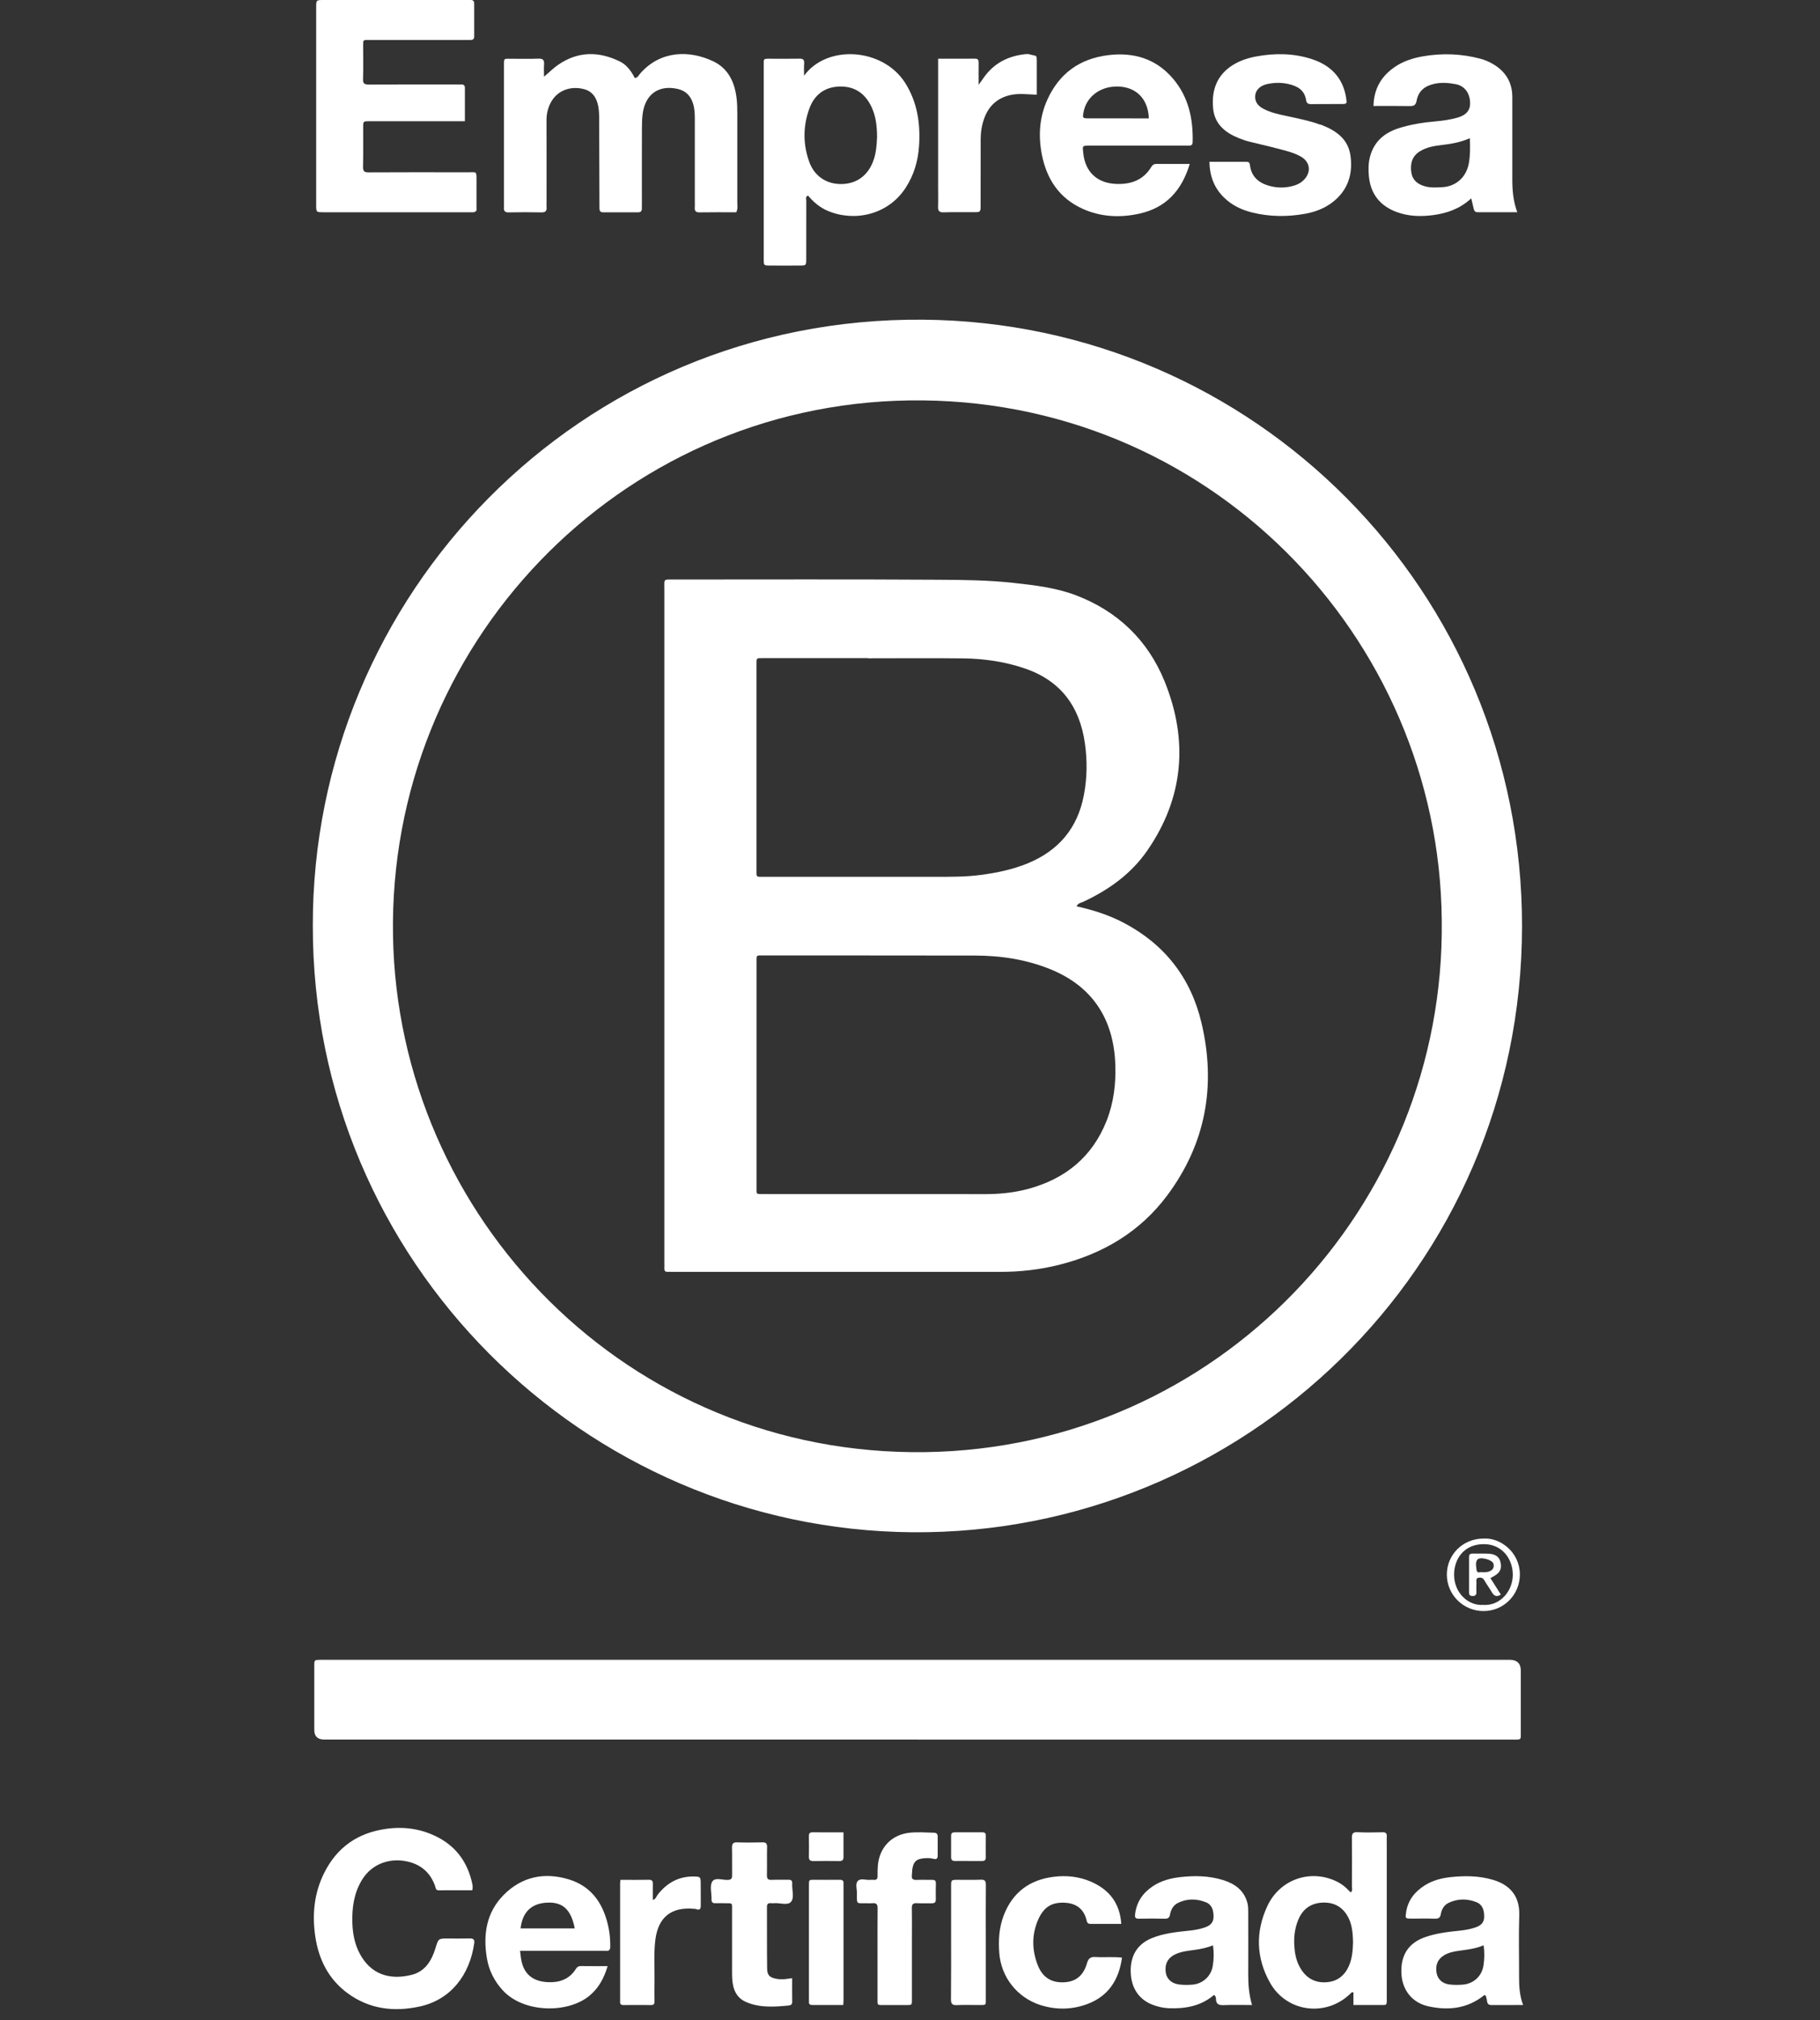
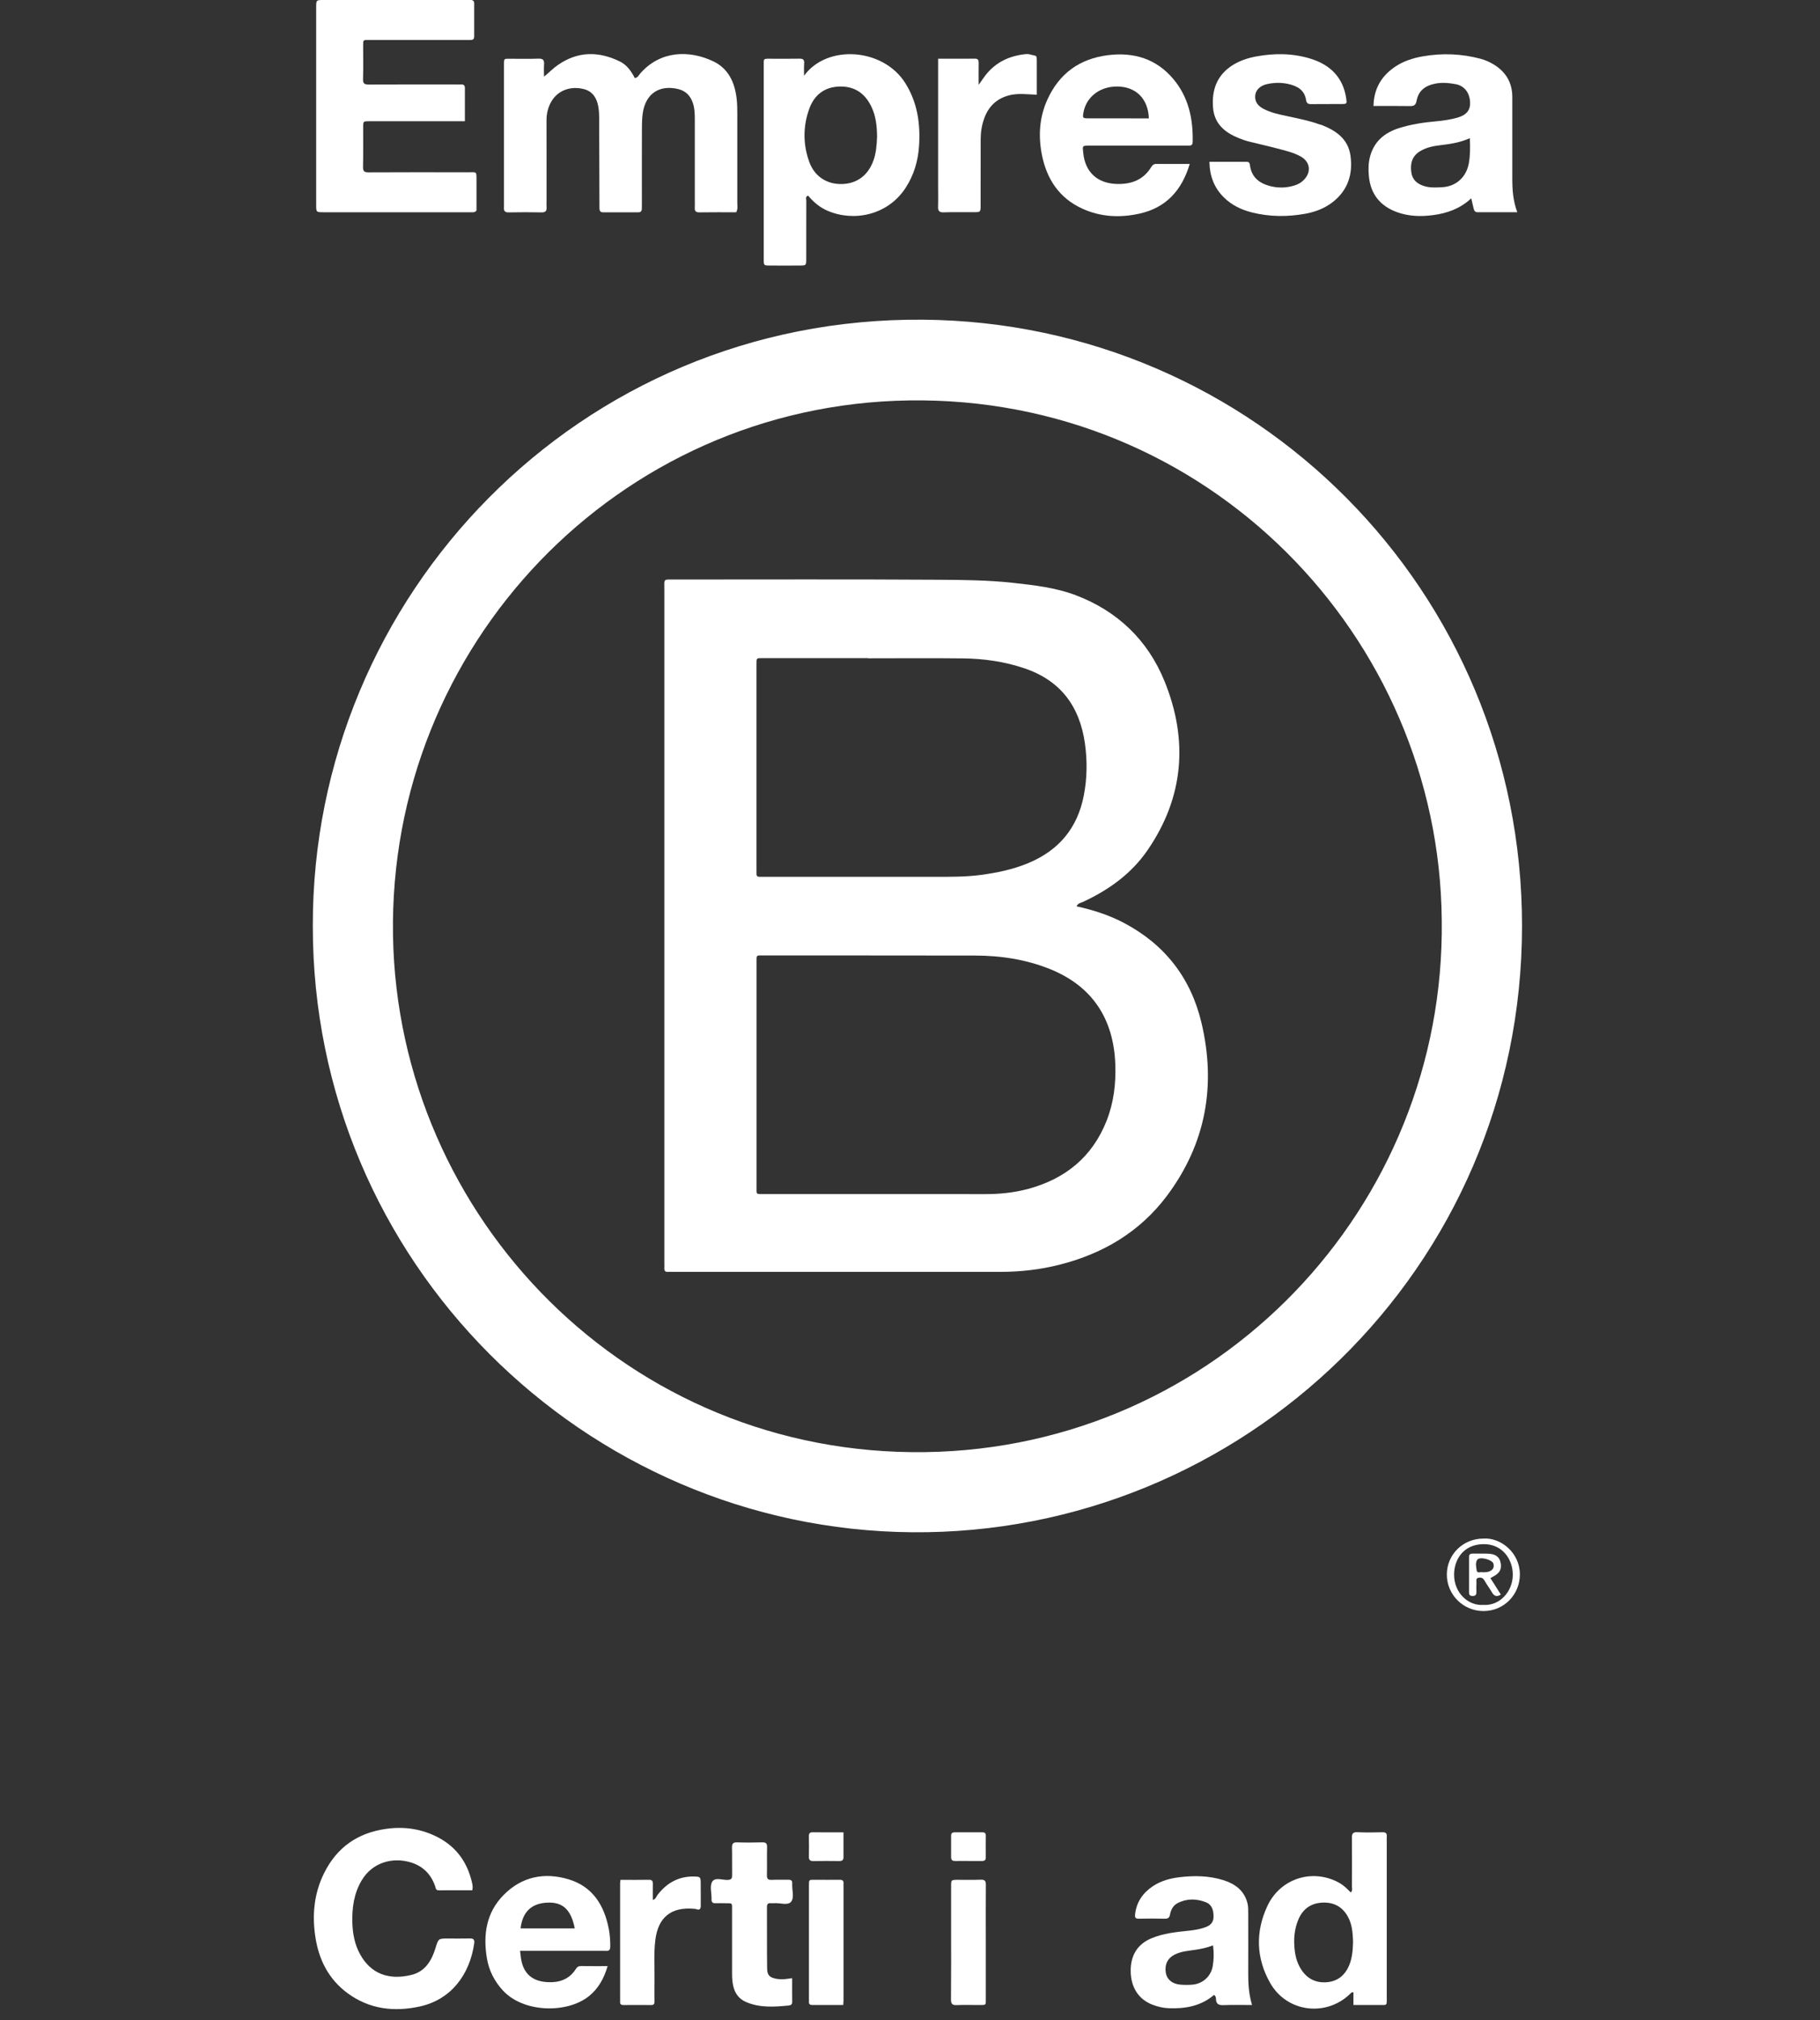
<svg xmlns="http://www.w3.org/2000/svg" width="64" height="71" viewBox="0 0 64 71" fill="none">
  <rect x="0" y="0" width="64" height="71" fill="#333333" stroke="none" />
  <g clip-path="url(#clip0_6019_565)">
    <path d="M11 32.535C10.982 20.926 20.374 11.134 32.459 11.235C44.096 11.332 53.53 20.761 53.522 32.552C53.514 44.611 43.674 53.947 32.075 53.848C20.547 53.75 10.991 44.342 11 32.535ZM50.699 32.337C50.611 22.349 42.445 13.915 31.962 14.072C21.709 14.226 13.649 22.713 13.82 32.878C13.986 42.794 22.096 51.184 32.545 51.032C42.797 50.883 50.83 42.434 50.699 32.337H50.699Z" fill="white" />
-     <path d="M32.253 61.133C25.303 61.133 18.353 61.133 11.402 61.133C11.169 61.133 11.052 61.02 11.052 60.795C11.052 60.043 11.051 59.291 11.052 58.539C11.052 58.335 11.056 58.335 11.262 58.33C11.322 58.329 11.381 58.33 11.44 58.33C25.321 58.33 39.202 58.33 53.083 58.33C53.347 58.33 53.479 58.458 53.479 58.712C53.479 59.444 53.479 60.176 53.479 60.908C53.479 61.128 53.497 61.139 53.252 61.134C53.183 61.133 53.114 61.134 53.045 61.134H32.253V61.133Z" fill="white" />
    <path d="M19.13 2.694C19.309 2.548 19.45 2.401 19.618 2.284C20.317 1.799 21.047 1.796 21.793 2.158C22.041 2.279 22.197 2.499 22.322 2.741C22.428 2.735 22.462 2.64 22.517 2.578C23.224 1.772 24.245 1.757 25.082 2.155C25.62 2.411 25.841 2.905 25.905 3.476C25.924 3.642 25.926 3.811 25.927 3.979C25.928 5.028 25.928 6.077 25.927 7.125C25.927 7.232 25.953 7.343 25.888 7.46C25.461 7.46 25.028 7.456 24.595 7.463C24.46 7.465 24.421 7.407 24.432 7.285C24.437 7.226 24.433 7.166 24.433 7.107C24.433 6.137 24.433 5.168 24.433 4.198C24.433 4.01 24.428 3.822 24.371 3.64C24.288 3.377 24.124 3.197 23.849 3.13C23.206 2.974 22.704 3.272 22.602 3.981C22.575 4.166 22.574 4.356 22.573 4.544C22.57 5.405 22.572 6.266 22.572 7.126C22.572 7.195 22.572 7.264 22.57 7.334C22.569 7.415 22.535 7.461 22.445 7.461C22.031 7.459 21.617 7.459 21.202 7.461C21.112 7.461 21.082 7.41 21.08 7.331C21.079 7.252 21.08 7.172 21.079 7.093C21.076 6.094 21.072 5.095 21.069 4.096C21.069 4.046 21.066 3.997 21.063 3.948C21.035 3.492 20.865 3.223 20.548 3.136C20.088 3.01 19.641 3.165 19.407 3.537C19.273 3.752 19.216 3.987 19.218 4.242C19.221 5.192 19.219 6.142 19.219 7.091C19.219 7.151 19.214 7.211 19.219 7.27C19.232 7.403 19.194 7.467 19.042 7.464C18.658 7.455 18.273 7.456 17.889 7.464C17.756 7.466 17.71 7.415 17.722 7.291C17.725 7.262 17.722 7.232 17.722 7.202C17.722 5.57 17.722 3.937 17.722 2.305C17.722 2.038 17.715 2.065 17.961 2.065C18.286 2.065 18.612 2.073 18.937 2.061C19.1 2.055 19.142 2.117 19.132 2.265C19.121 2.408 19.13 2.552 19.13 2.696V2.694Z" fill="white" />
    <path d="M16.349 4.26C16.172 4.26 16.025 4.26 15.879 4.26C14.912 4.26 13.947 4.26 12.981 4.26C12.775 4.26 12.771 4.263 12.771 4.467C12.769 4.932 12.777 5.397 12.766 5.861C12.763 6.019 12.811 6.059 12.964 6.058C14.117 6.052 15.27 6.053 16.424 6.056C16.781 6.057 16.755 5.991 16.756 6.384C16.758 6.729 16.756 7.074 16.756 7.4C16.684 7.481 16.611 7.458 16.546 7.459C14.822 7.46 13.097 7.46 11.372 7.459C11.12 7.459 11.118 7.456 11.118 7.199C11.118 4.885 11.118 2.571 11.118 0.256C11.119 0.003 11.121 3.05543e-05 11.377 3.05543e-05C13.053 3.05543e-05 14.729 3.05543e-05 16.404 3.05543e-05C16.453 3.05543e-05 16.503 0.001 16.552 3.05543e-05C16.637 -0.001 16.676 0.039 16.675 0.126C16.674 0.511 16.674 0.897 16.675 1.283C16.675 1.371 16.631 1.406 16.548 1.404C16.479 1.402 16.41 1.404 16.341 1.404C15.227 1.404 14.113 1.404 13 1.404C12.759 1.404 12.77 1.39 12.77 1.622C12.771 2.007 12.779 2.394 12.766 2.779C12.76 2.945 12.825 2.971 12.969 2.971C13.984 2.966 15 2.968 16.015 2.968C16.084 2.968 16.152 2.971 16.221 2.968C16.31 2.964 16.348 3.007 16.348 3.091C16.348 3.474 16.348 3.858 16.348 4.26H16.349Z" fill="white" />
    <path d="M28.275 2.662C29.078 1.552 31.052 1.682 31.832 2.917C32.262 3.599 32.37 4.349 32.318 5.133C32.282 5.663 32.136 6.159 31.841 6.609C31.208 7.572 30.017 7.8 29.104 7.408C28.827 7.29 28.604 7.1 28.416 6.874C28.309 6.915 28.354 6.996 28.353 7.054C28.35 7.737 28.352 8.419 28.351 9.101C28.351 9.328 28.348 9.33 28.127 9.332C27.773 9.334 27.418 9.335 27.063 9.332C26.861 9.33 26.857 9.327 26.857 9.117C26.856 8.098 26.857 7.08 26.857 6.062C26.857 4.806 26.857 3.551 26.857 2.295C26.857 2.062 26.835 2.062 27.075 2.064C27.419 2.065 27.764 2.068 28.109 2.062C28.234 2.059 28.288 2.093 28.278 2.227C28.267 2.372 28.275 2.518 28.275 2.663L28.275 2.662ZM30.842 4.809C30.838 4.438 30.803 4.087 30.646 3.757C30.412 3.265 30.038 3.029 29.526 3.041C28.994 3.054 28.632 3.336 28.457 3.825C28.233 4.447 28.234 5.086 28.465 5.709C28.634 6.162 29.043 6.495 29.644 6.466C30.136 6.442 30.515 6.167 30.704 5.668C30.812 5.386 30.829 5.091 30.842 4.809L30.842 4.809Z" fill="white" />
    <path d="M48.298 3.726C48.313 3.109 48.581 2.667 49.061 2.344C49.36 2.143 49.696 2.038 50.047 1.978C50.725 1.862 51.397 1.888 52.062 2.065C52.215 2.106 52.359 2.168 52.495 2.247C52.939 2.506 53.18 2.888 53.18 3.41C53.18 4.36 53.181 5.309 53.18 6.258C53.179 6.655 53.202 7.047 53.355 7.458C52.875 7.458 52.417 7.458 51.959 7.458C51.876 7.458 51.838 7.412 51.822 7.334C51.798 7.222 51.77 7.111 51.736 6.97C51.345 7.335 50.887 7.495 50.393 7.56C49.959 7.617 49.526 7.605 49.112 7.451C48.534 7.236 48.197 6.822 48.137 6.196C48.114 5.959 48.117 5.72 48.181 5.49C48.324 4.965 48.694 4.662 49.191 4.504C49.614 4.369 50.051 4.304 50.492 4.264C50.748 4.242 51 4.204 51.245 4.136C51.567 4.047 51.708 3.869 51.696 3.598C51.681 3.259 51.496 3.015 51.188 2.958C50.947 2.914 50.706 2.89 50.457 2.942C50.11 3.013 49.879 3.191 49.814 3.542C49.786 3.694 49.721 3.73 49.578 3.728C49.157 3.72 48.735 3.725 48.3 3.725L48.298 3.726ZM51.689 4.856C51.348 5.008 51.012 5.06 50.671 5.1C50.42 5.129 50.167 5.177 49.943 5.31C49.66 5.478 49.586 5.738 49.627 6.046C49.664 6.325 49.842 6.471 50.1 6.545C50.303 6.604 50.509 6.59 50.714 6.579C51.2 6.553 51.558 6.229 51.649 5.75C51.702 5.467 51.699 5.182 51.688 4.856H51.689Z" fill="white" />
    <path d="M41.837 5.762C41.554 6.704 40.996 7.3 40.077 7.506C39.39 7.66 38.706 7.628 38.058 7.332C37.238 6.958 36.8 6.281 36.634 5.419C36.509 4.766 36.551 4.118 36.829 3.504C37.245 2.586 37.958 2.066 38.957 1.94C39.867 1.826 40.658 2.062 41.26 2.777C41.795 3.413 41.959 4.176 41.94 4.99C41.938 5.076 41.906 5.117 41.82 5.117C41.751 5.117 41.682 5.117 41.613 5.117C40.52 5.117 39.427 5.119 38.333 5.117C38.041 5.117 38.068 5.123 38.092 5.372C38.157 6.045 38.585 6.441 39.258 6.464C39.776 6.482 40.207 6.328 40.487 5.864C40.534 5.785 40.589 5.759 40.677 5.76C41.05 5.764 41.423 5.762 41.837 5.762V5.762ZM40.399 4.159C40.375 3.467 39.941 3.041 39.28 3.04C38.666 3.039 38.184 3.418 38.096 3.974C38.069 4.143 38.077 4.157 38.253 4.159C38.764 4.161 39.274 4.16 39.784 4.16C39.989 4.16 40.194 4.16 40.399 4.16V4.159Z" fill="white" />
    <path d="M42.528 5.686C42.984 5.686 43.407 5.688 43.829 5.686C43.913 5.686 43.942 5.713 43.954 5.803C44.004 6.204 44.255 6.426 44.629 6.53C44.931 6.615 45.231 6.61 45.53 6.515C45.653 6.476 45.763 6.413 45.854 6.318C46.119 6.044 46.073 5.688 45.74 5.5C45.48 5.354 45.189 5.292 44.905 5.216C44.573 5.128 44.238 5.056 43.905 4.971C43.791 4.942 43.68 4.901 43.571 4.858C43.084 4.665 42.708 4.361 42.658 3.8C42.601 3.164 42.794 2.628 43.364 2.278C43.619 2.122 43.898 2.034 44.191 1.981C44.84 1.864 45.485 1.871 46.115 2.072C46.786 2.287 47.228 2.726 47.338 3.449C47.368 3.649 47.364 3.654 47.171 3.656C46.816 3.659 46.461 3.654 46.106 3.659C45.997 3.661 45.944 3.626 45.928 3.517C45.872 3.157 45.616 3.021 45.295 2.95C45.048 2.896 44.807 2.902 44.563 2.954C44.324 3.005 44.161 3.152 44.14 3.351C44.116 3.579 44.242 3.726 44.429 3.824C44.692 3.963 44.982 4.021 45.27 4.083C45.653 4.166 46.039 4.24 46.409 4.375C46.428 4.381 46.448 4.381 46.467 4.389C46.978 4.586 47.407 4.882 47.489 5.469C47.58 6.117 47.4 6.686 46.864 7.103C46.578 7.325 46.245 7.449 45.895 7.513C45.269 7.625 44.641 7.621 44.021 7.465C43.653 7.372 43.318 7.213 43.043 6.943C42.701 6.608 42.539 6.198 42.529 5.686H42.528Z" fill="white" />
    <path d="M16.608 66.43C16.215 66.43 15.823 66.428 15.431 66.432C15.314 66.433 15.323 66.344 15.298 66.275C15.149 65.855 14.861 65.573 14.438 65.448C13.806 65.259 13.097 65.448 12.721 66.078C12.441 66.544 12.374 67.059 12.391 67.589C12.404 67.966 12.475 68.334 12.658 68.671C13.032 69.362 13.671 69.601 14.468 69.404C14.948 69.287 15.178 68.906 15.314 68.462C15.417 68.127 15.411 68.125 15.749 68.125C16.006 68.125 16.262 68.13 16.518 68.123C16.647 68.119 16.694 68.163 16.676 68.293C16.516 69.409 15.853 70.275 14.761 70.514C13.861 70.711 12.998 70.612 12.231 70.053C11.555 69.56 11.207 68.865 11.087 68.054C10.973 67.287 11.045 66.536 11.395 65.831C11.845 64.922 12.574 64.413 13.576 64.272C14.232 64.18 14.85 64.275 15.43 64.585C16.077 64.932 16.455 65.488 16.608 66.204C16.617 66.242 16.619 66.282 16.621 66.322C16.621 66.35 16.615 66.378 16.61 66.431L16.608 66.43Z" fill="white" />
    <path d="M47.593 70.461V70.015C47.558 70.019 47.533 70.015 47.524 70.024C46.677 70.897 45.259 70.74 44.661 69.681C44.169 68.809 44.144 67.886 44.568 66.981C44.987 66.086 45.989 65.707 46.881 66.066C46.999 66.112 47.114 66.174 47.216 66.248C47.319 66.321 47.405 66.418 47.5 66.506C47.574 66.439 47.539 66.356 47.54 66.284C47.543 65.721 47.546 65.158 47.54 64.594C47.539 64.451 47.563 64.381 47.731 64.389C48.026 64.404 48.322 64.398 48.617 64.391C48.738 64.388 48.775 64.436 48.766 64.546C48.76 64.615 48.765 64.685 48.765 64.754C48.765 66.543 48.765 68.331 48.765 70.12C48.765 70.16 48.765 70.199 48.765 70.239C48.768 70.484 48.767 70.463 48.54 70.462C48.236 70.462 47.932 70.462 47.595 70.462L47.593 70.461ZM47.58 68.237C47.569 67.984 47.559 67.708 47.443 67.449C47.272 67.069 46.979 66.864 46.567 66.862C46.148 66.862 45.833 67.048 45.661 67.448C45.509 67.803 45.484 68.173 45.53 68.551C45.56 68.799 45.631 69.031 45.774 69.24C45.981 69.544 46.273 69.684 46.63 69.663C47.019 69.64 47.288 69.433 47.441 69.072C47.551 68.811 47.572 68.537 47.58 68.237V68.237Z" fill="white" />
-     <path d="M53.558 70.462C53.17 70.462 52.808 70.461 52.446 70.463C52.35 70.463 52.303 70.423 52.292 70.326C52.284 70.258 52.262 70.192 52.254 70.156C52.225 70.111 52.207 70.106 52.187 70.121C51.603 70.589 50.936 70.662 50.236 70.51C49.657 70.384 49.306 69.938 49.28 69.348C49.252 68.706 49.531 68.279 50.118 68.075C50.51 67.938 50.92 67.891 51.33 67.849C51.516 67.83 51.698 67.798 51.875 67.738C52.057 67.678 52.189 67.581 52.191 67.364C52.193 67.14 52.139 66.937 51.921 66.849C51.599 66.72 51.266 66.721 50.948 66.868C50.787 66.942 50.696 67.092 50.667 67.264C50.644 67.404 50.577 67.433 50.447 67.428C50.172 67.419 49.896 67.428 49.62 67.425C49.413 67.423 49.414 67.419 49.446 67.201C49.509 66.78 49.749 66.482 50.097 66.26C50.377 66.082 50.693 66.001 51.015 65.967C51.516 65.913 52.018 65.919 52.507 66.065C53.059 66.23 53.447 66.6 53.424 67.304C53.401 68.025 53.42 68.747 53.418 69.469C53.417 69.795 53.433 70.12 53.559 70.461L53.558 70.462ZM52.17 68.364C51.867 68.494 51.555 68.518 51.246 68.565C51.083 68.59 50.919 68.628 50.774 68.719C50.557 68.854 50.471 69.056 50.516 69.329C50.553 69.548 50.709 69.705 50.959 69.739C51.113 69.76 51.273 69.758 51.43 69.747C51.815 69.72 52.114 69.447 52.168 69.062C52.2 68.84 52.209 68.613 52.17 68.364Z" fill="white" />
    <path d="M44.028 70.462C43.67 70.462 43.346 70.453 43.022 70.466C42.849 70.473 42.761 70.424 42.759 70.244C42.759 70.198 42.748 70.145 42.69 70.108C42.233 70.499 41.683 70.598 41.098 70.575C40.899 70.567 40.709 70.521 40.525 70.451C40.042 70.264 39.774 69.853 39.761 69.294C39.748 68.732 39.992 68.327 40.486 68.119C40.907 67.942 41.358 67.897 41.807 67.85C41.993 67.831 42.175 67.801 42.353 67.741C42.534 67.681 42.67 67.585 42.674 67.37C42.678 67.148 42.626 66.939 42.408 66.852C42.078 66.722 41.736 66.713 41.41 66.882C41.248 66.966 41.175 67.117 41.142 67.288C41.122 67.394 41.07 67.432 40.962 67.429C40.657 67.422 40.352 67.422 40.046 67.429C39.918 67.432 39.902 67.378 39.916 67.267C39.968 66.835 40.191 66.518 40.547 66.282C40.834 66.093 41.158 66.008 41.489 65.969C41.999 65.909 42.513 65.917 43.009 66.071C43.421 66.199 43.752 66.431 43.867 66.884C43.897 67.002 43.893 67.12 43.894 67.238C43.895 67.949 43.897 68.661 43.894 69.373C43.893 69.729 43.915 70.082 44.028 70.462ZM42.655 68.366C42.452 68.446 42.254 68.488 42.053 68.519C41.803 68.557 41.544 68.572 41.311 68.688C41.059 68.815 40.95 69.035 40.995 69.326C41.031 69.558 41.214 69.719 41.495 69.745C41.641 69.758 41.791 69.759 41.937 69.746C42.295 69.714 42.584 69.454 42.645 69.098C42.685 68.866 42.691 68.629 42.656 68.366H42.655Z" fill="white" />
    <path d="M18.288 68.559C18.302 68.671 18.31 68.749 18.321 68.827C18.419 69.474 18.862 69.686 19.442 69.658C19.783 69.642 20.067 69.489 20.253 69.192C20.303 69.111 20.359 69.092 20.444 69.093C20.739 69.097 21.035 69.095 21.367 69.095C21.24 69.522 21.048 69.877 20.717 70.145C19.95 70.768 18.405 70.742 17.678 69.945C17.383 69.622 17.193 69.247 17.122 68.821C16.983 67.992 17.098 67.213 17.712 66.593C18.353 65.946 19.148 65.788 19.999 66.046C20.841 66.301 21.248 66.957 21.408 67.788C21.447 67.992 21.461 68.199 21.46 68.408C21.459 68.525 21.417 68.569 21.304 68.56C21.246 68.555 21.186 68.559 21.127 68.559C20.289 68.559 19.451 68.559 18.614 68.559H18.289L18.288 68.559ZM18.306 67.77H20.211C20.083 67.109 19.788 66.838 19.243 66.864C18.687 66.89 18.373 67.192 18.306 67.77Z" fill="white" />
-     <path d="M39.455 68.796C39.347 69.587 38.969 70.159 38.222 70.433C37.682 70.631 37.124 70.638 36.572 70.459C35.768 70.196 35.205 69.484 35.14 68.64C35.105 68.184 35.131 67.734 35.301 67.299C35.615 66.493 36.216 66.059 37.055 65.956C37.498 65.9 37.941 65.946 38.357 66.125C38.995 66.401 39.378 66.868 39.43 67.612C39.06 67.612 38.708 67.612 38.355 67.612C38.277 67.612 38.232 67.588 38.213 67.5C38.116 67.07 37.822 66.874 37.404 66.866C37.008 66.857 36.712 66.995 36.508 67.46C36.276 67.989 36.283 68.539 36.498 69.075C36.666 69.493 36.967 69.669 37.366 69.665C37.812 69.661 38.093 69.446 38.224 68.994C38.275 68.816 38.355 68.763 38.528 68.775C38.831 68.794 39.136 68.76 39.455 68.796Z" fill="white" />
    <path d="M32.989 2.063C33.442 2.063 33.864 2.065 34.286 2.062C34.394 2.061 34.416 2.115 34.415 2.209C34.412 2.444 34.414 2.679 34.414 2.981C34.494 2.869 34.537 2.811 34.577 2.751C34.935 2.227 35.443 1.967 36.062 1.903C36.11 1.898 36.163 1.898 36.209 1.911C36.464 1.986 36.458 1.898 36.459 2.206C36.459 2.579 36.459 2.953 36.459 3.329C36.118 3.316 35.808 3.27 35.499 3.347C35.05 3.459 34.76 3.739 34.607 4.168C34.524 4.402 34.485 4.646 34.485 4.895C34.485 5.666 34.485 6.437 34.483 7.208C34.483 7.454 34.481 7.456 34.249 7.457C33.894 7.459 33.539 7.45 33.185 7.462C33.022 7.468 32.981 7.406 32.987 7.257C32.995 7.02 32.989 6.782 32.989 6.545C32.989 5.063 32.989 3.581 32.989 2.063V2.063Z" fill="white" />
    <path d="M27.856 69.519C27.856 69.815 27.854 70.081 27.858 70.347C27.859 70.437 27.814 70.471 27.738 70.479C27.228 70.529 26.716 70.566 26.229 70.354C25.988 70.25 25.844 70.055 25.785 69.798C25.751 69.652 25.743 69.505 25.743 69.356C25.744 68.624 25.744 67.893 25.743 67.161C25.743 66.856 25.775 66.887 25.481 66.885C25.373 66.884 25.264 66.881 25.156 66.885C25.052 66.889 25.015 66.839 25.021 66.742C25.022 66.732 25.021 66.722 25.021 66.712C25.022 66.514 24.955 66.275 25.043 66.13C25.142 65.964 25.401 66.073 25.589 66.066C25.729 66.061 25.747 66.003 25.745 65.888C25.74 65.571 25.749 65.254 25.741 64.939C25.738 64.804 25.769 64.741 25.919 64.746C26.215 64.756 26.511 64.754 26.806 64.746C26.934 64.743 26.977 64.785 26.974 64.915C26.966 65.241 26.976 65.567 26.969 65.894C26.966 66.018 26.999 66.07 27.132 66.064C27.328 66.054 27.526 66.065 27.723 66.06C27.826 66.057 27.864 66.096 27.858 66.198C27.844 66.414 27.941 66.681 27.819 66.832C27.702 66.976 27.431 66.867 27.228 66.884C27.189 66.887 27.149 66.887 27.11 66.884C27.012 66.875 26.969 66.91 26.97 67.015C26.973 67.737 26.967 68.459 26.976 69.181C26.979 69.415 27.062 69.493 27.292 69.539C27.378 69.556 27.468 69.558 27.556 69.555C27.643 69.552 27.73 69.534 27.856 69.519V69.519Z" fill="white" />
-     <path d="M30.858 68.673C30.858 68.139 30.855 67.606 30.861 67.072C30.863 66.933 30.825 66.869 30.679 66.885C30.611 66.892 30.541 66.886 30.472 66.886C30.111 66.88 30.13 66.948 30.134 66.53C30.135 66.384 30.07 66.203 30.167 66.101C30.264 65.998 30.446 66.076 30.591 66.064C30.639 66.06 30.689 66.061 30.738 66.064C30.827 66.069 30.859 66.026 30.859 65.939C30.859 65.811 30.859 65.683 30.87 65.555C30.927 64.921 31.355 64.477 31.982 64.408C32.266 64.377 32.552 64.4 32.838 64.407C32.941 64.409 32.975 64.458 32.974 64.552C32.973 64.769 32.974 64.987 32.974 65.204C32.974 65.302 32.942 65.356 32.832 65.326C32.707 65.292 32.578 65.294 32.451 65.31C32.217 65.34 32.127 65.43 32.085 65.666C32.072 65.744 32.076 65.824 32.066 65.902C32.048 66.036 32.111 66.071 32.234 66.065C32.41 66.058 32.588 66.066 32.766 66.063C32.857 66.061 32.914 66.078 32.91 66.19C32.903 66.377 32.907 66.565 32.908 66.753C32.91 66.855 32.86 66.89 32.763 66.887C32.586 66.883 32.408 66.892 32.232 66.884C32.102 66.878 32.063 66.929 32.065 67.055C32.072 67.401 32.067 67.747 32.067 68.092C32.067 68.804 32.067 69.515 32.067 70.226C32.067 70.481 32.083 70.463 31.825 70.463C31.589 70.463 31.353 70.463 31.117 70.463C30.833 70.461 30.859 70.491 30.858 70.214C30.858 69.7 30.858 69.187 30.858 68.673Z" fill="white" />
    <path d="M21.819 66.063C22.165 66.063 22.489 66.068 22.813 66.061C22.939 66.057 22.96 66.113 22.957 66.22C22.952 66.398 22.956 66.576 22.956 66.769C23.06 66.745 23.077 66.651 23.124 66.59C23.452 66.166 23.874 65.932 24.418 65.946C24.625 65.952 24.637 65.965 24.64 66.167C24.645 66.434 24.64 66.701 24.642 66.968C24.642 67.08 24.61 67.141 24.485 67.093C24.458 67.082 24.427 67.083 24.398 67.08C23.601 67.011 23.144 67.378 23.045 68.174C22.985 68.657 23.023 69.142 23.016 69.627C23.012 69.864 23.013 70.102 23.016 70.339C23.017 70.425 22.986 70.463 22.897 70.463C22.572 70.46 22.247 70.46 21.922 70.463C21.83 70.463 21.799 70.422 21.806 70.337C21.808 70.308 21.806 70.278 21.806 70.248C21.806 68.894 21.806 67.538 21.806 66.184C21.806 66.154 21.812 66.126 21.818 66.064L21.819 66.063Z" fill="white" />
    <path d="M34.666 68.288C34.666 68.93 34.666 69.571 34.666 70.212C34.666 70.48 34.694 70.462 34.407 70.462C34.152 70.462 33.896 70.454 33.64 70.465C33.484 70.471 33.44 70.418 33.441 70.263C33.449 69.454 33.445 68.644 33.445 67.835C33.445 67.322 33.443 66.809 33.445 66.295C33.445 66.066 33.448 66.064 33.663 66.062C33.939 66.061 34.214 66.07 34.489 66.058C34.636 66.053 34.669 66.106 34.668 66.244C34.662 66.925 34.665 67.606 34.666 68.288Z" fill="white" />
    <path d="M29.652 70.462C29.274 70.462 28.921 70.46 28.568 70.462C28.483 70.462 28.439 70.433 28.446 70.343C28.449 70.304 28.446 70.264 28.446 70.224C28.446 68.911 28.446 67.599 28.446 66.286C28.446 66.045 28.438 66.061 28.669 66.062C28.954 66.062 29.239 66.064 29.525 66.061C29.623 66.059 29.672 66.092 29.662 66.195C29.659 66.224 29.662 66.254 29.662 66.284C29.662 67.626 29.662 68.968 29.662 70.31C29.662 70.349 29.657 70.388 29.653 70.46L29.652 70.462Z" fill="white" />
    <path d="M52.161 54.07C52.757 54.026 53.445 54.551 53.446 55.329C53.447 56.036 52.888 56.611 52.182 56.617C51.463 56.625 50.878 56.049 50.878 55.335C50.878 54.631 51.446 54.071 52.16 54.07H52.161ZM52.16 56.401C52.727 56.442 53.192 55.942 53.197 55.35C53.202 54.8 52.83 54.253 52.155 54.266C51.457 54.279 51.132 54.809 51.133 55.341C51.135 56.004 51.657 56.442 52.16 56.4V56.401Z" fill="white" />
    <path d="M34.038 65.4C33.891 65.4 33.744 65.398 33.597 65.401C33.504 65.404 33.445 65.377 33.445 65.273C33.445 65.017 33.445 64.762 33.445 64.507C33.445 64.415 33.497 64.393 33.577 64.393C33.9 64.394 34.223 64.394 34.547 64.393C34.633 64.393 34.668 64.428 34.666 64.514C34.663 64.77 34.664 65.026 34.665 65.281C34.665 65.368 34.621 65.401 34.538 65.401C34.372 65.399 34.205 65.401 34.039 65.401L34.038 65.4Z" fill="white" />
    <path d="M29.661 64.394C29.661 64.7 29.66 64.985 29.661 65.27C29.661 65.372 29.611 65.404 29.514 65.403C29.208 65.399 28.903 65.398 28.598 65.403C28.482 65.405 28.442 65.359 28.444 65.246C28.45 65.008 28.449 64.771 28.444 64.534C28.442 64.437 28.469 64.391 28.576 64.392C28.929 64.397 29.282 64.394 29.661 64.394Z" fill="white" />
    <path d="M37.855 31.85C38.439 31.98 38.99 32.155 39.506 32.425C40.953 33.182 41.877 34.364 42.251 35.95C42.77 38.149 42.403 40.193 41.042 42.015C40.084 43.297 38.777 44.065 37.238 44.451C36.568 44.618 35.886 44.697 35.194 44.697C31.34 44.695 27.486 44.697 23.632 44.697C23.582 44.697 23.533 44.694 23.484 44.697C23.399 44.701 23.357 44.667 23.362 44.577C23.366 44.508 23.362 44.438 23.362 44.369C23.362 36.486 23.362 28.602 23.362 20.719C23.362 20.331 23.312 20.366 23.703 20.366C26.808 20.366 29.914 20.355 33.018 20.374C33.883 20.379 34.752 20.388 35.614 20.482C36.365 20.564 37.12 20.649 37.832 20.919C39.299 21.476 40.363 22.497 40.95 23.939C41.79 26.005 41.635 28.017 40.35 29.883C39.782 30.707 38.992 31.273 38.091 31.692C38.016 31.728 37.916 31.731 37.854 31.851L37.855 31.85ZM30.95 41.964C32.173 41.964 33.395 41.961 34.618 41.965C35.142 41.967 35.66 41.916 36.165 41.779C37.46 41.427 38.407 40.662 38.911 39.394C39.162 38.761 39.243 38.096 39.22 37.417C39.166 35.793 38.396 34.655 36.939 34.063C36.09 33.718 35.199 33.583 34.287 33.581C31.813 33.577 29.337 33.578 26.863 33.577C26.58 33.577 26.604 33.55 26.604 33.826C26.604 36.458 26.604 39.09 26.604 41.722C26.604 41.976 26.577 41.964 26.84 41.964C28.21 41.964 29.581 41.964 30.951 41.964H30.95ZM30.527 23.135C30.527 23.135 30.527 23.131 30.527 23.129C29.295 23.129 28.064 23.129 26.832 23.129C26.592 23.129 26.602 23.116 26.602 23.349C26.602 25.761 26.602 28.174 26.602 30.587C26.602 30.818 26.583 30.817 26.825 30.814C26.884 30.813 26.943 30.814 27.002 30.814C28.963 30.814 30.924 30.814 32.886 30.814C33.417 30.814 33.948 30.819 34.478 30.749C35.054 30.673 35.618 30.557 36.157 30.333C37.228 29.887 37.89 29.106 38.112 27.954C38.23 27.346 38.237 26.736 38.151 26.125C37.968 24.829 37.3 23.922 36.039 23.492C35.335 23.251 34.606 23.147 33.867 23.138C32.754 23.125 31.64 23.135 30.527 23.135H30.527Z" fill="white" />
    <path d="M52.41 55.459C52.535 55.656 52.655 55.846 52.777 56.038C52.634 56.128 52.542 56.094 52.465 55.962C52.381 55.818 52.28 55.684 52.198 55.539C52.15 55.456 52.087 55.432 52.003 55.444C51.884 55.461 51.923 55.56 51.919 55.63C51.913 55.739 51.915 55.847 51.918 55.955C51.919 56.057 51.871 56.091 51.773 56.088C51.679 56.086 51.658 56.035 51.658 55.956C51.658 55.542 51.659 55.128 51.658 54.715C51.658 54.621 51.708 54.596 51.788 54.598C51.974 54.6 52.161 54.594 52.347 54.602C52.588 54.613 52.724 54.715 52.765 54.9C52.817 55.137 52.747 55.276 52.516 55.4C52.483 55.418 52.45 55.438 52.412 55.459H52.41ZM52.134 55.255C52.226 55.252 52.312 55.255 52.395 55.214C52.512 55.157 52.548 55.066 52.515 54.949C52.475 54.81 52.036 54.696 51.951 54.811C51.873 54.914 51.909 55.056 51.925 55.178C51.943 55.316 52.067 55.227 52.134 55.255V55.255Z" fill="white" />
  </g>
  <defs>
    <clipPath id="clip0_6019_565">
      <rect width="42.557" height="70.607" fill="white" transform="translate(11)" />
    </clipPath>
  </defs>
</svg>